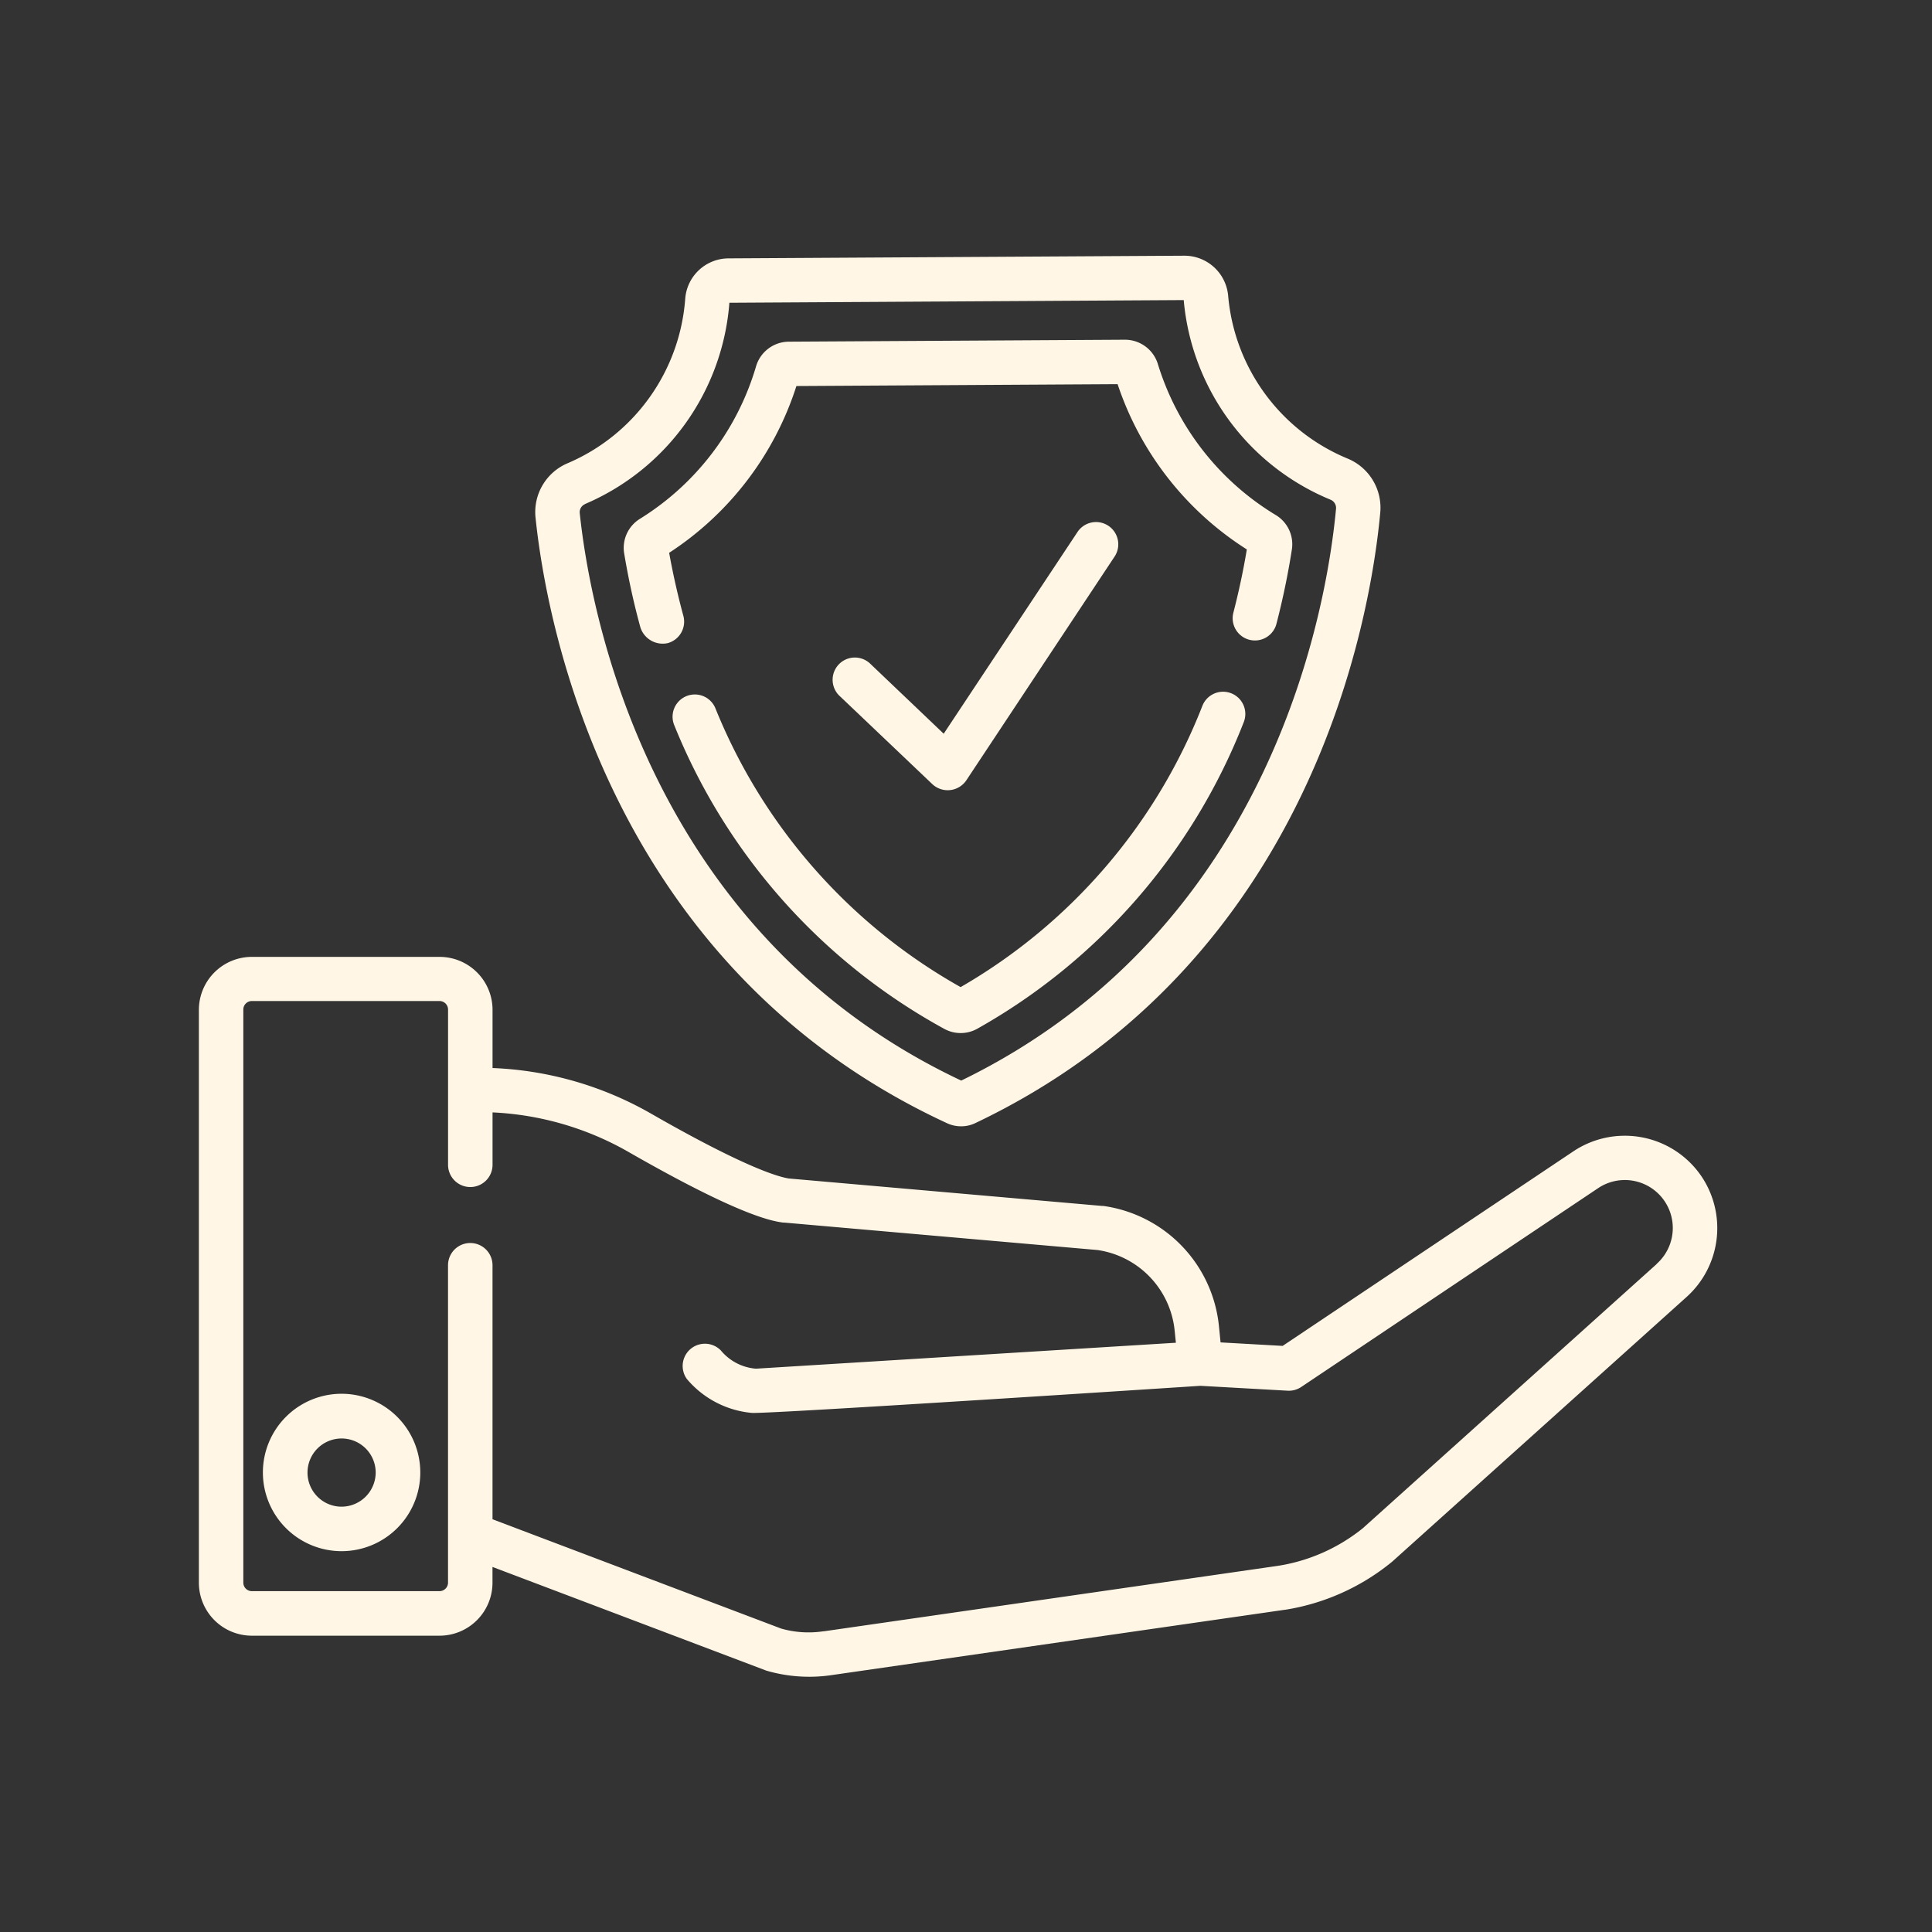
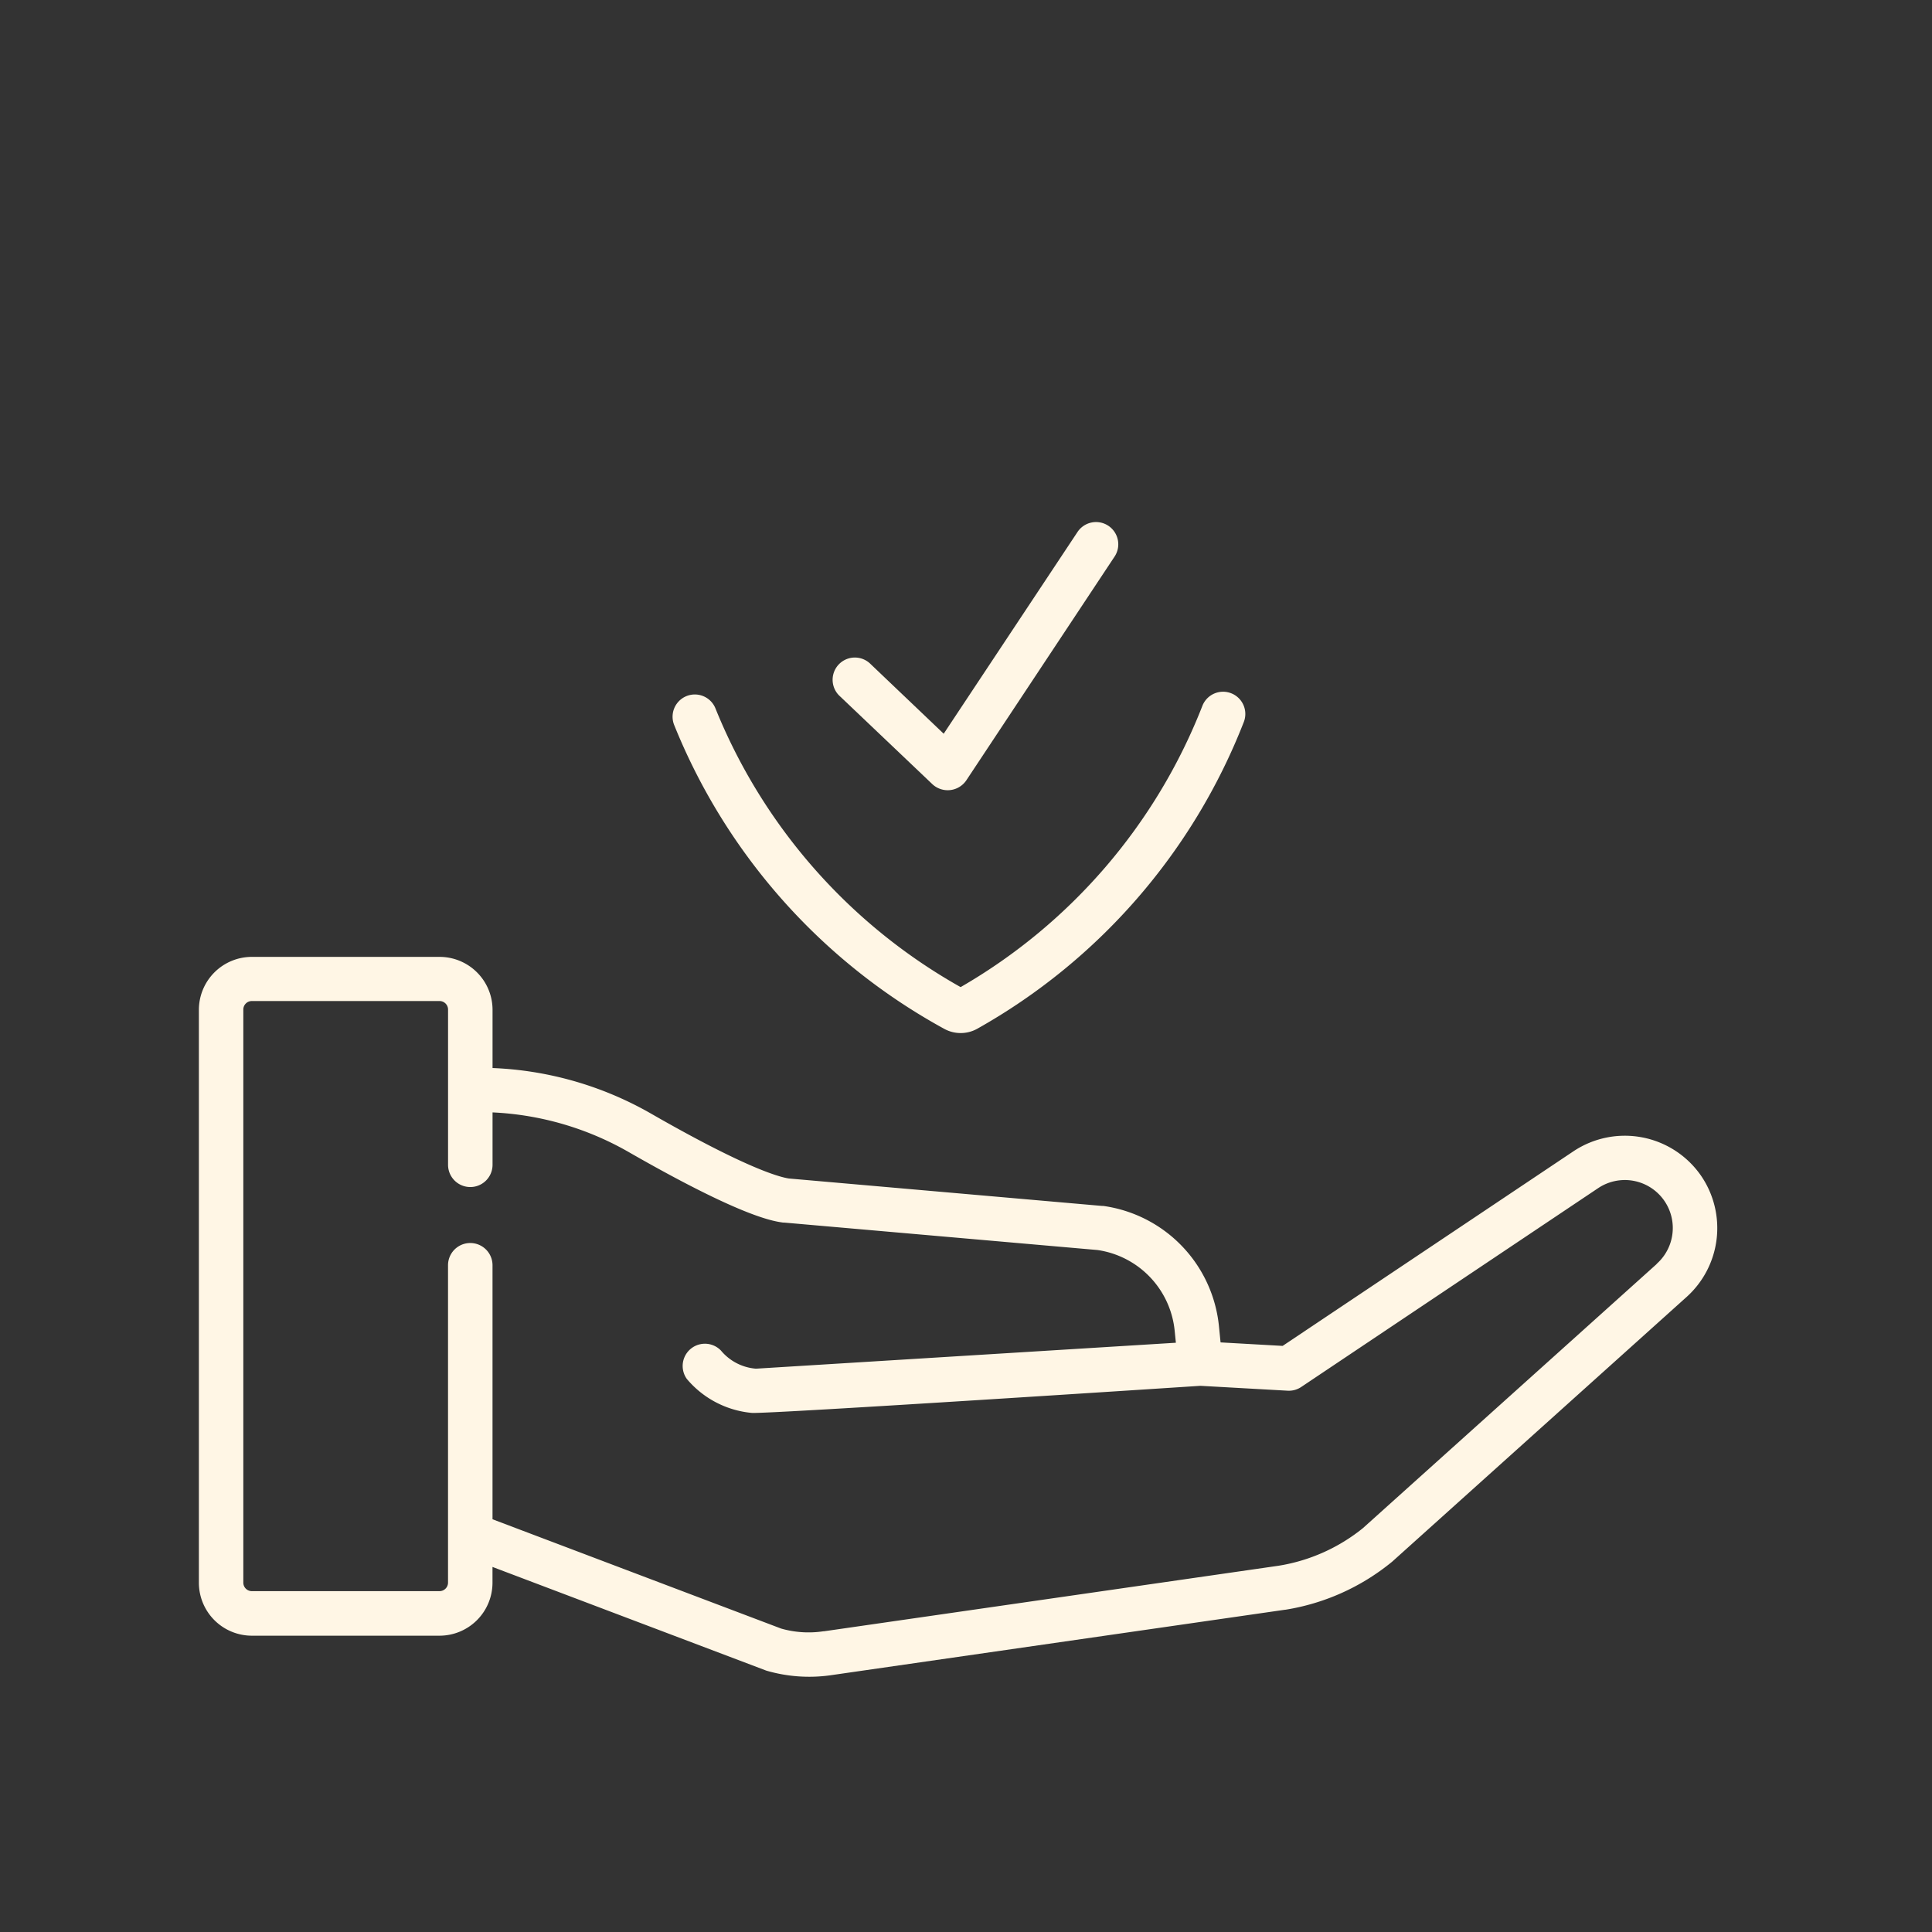
<svg xmlns="http://www.w3.org/2000/svg" width="68" height="68" viewBox="0 0 68 68">
  <rect x="0" y="0" width="68" height="68" fill="#333333" stroke="none" />
  <g id="Grupo_27976" data-name="Grupo 27976" transform="translate(-219 -3750)">
    <g id="proteger" transform="translate(226 3758.5)">
      <path id="Trazado_2312" data-name="Trazado 2312" d="M217.075,99.659a.791.791,0,0,0,1.192-.135l5.21-7.863a.783.783,0,1,0-1.305-.865l-4.7,7.086L214.868,95.4a.783.783,0,0,0-1.078,1.135Zm0,0" transform="translate(-191.257 -80.557)" fill="#fff6e5" />
-       <path id="Trazado_2313" data-name="Trazado 2313" d="M127.908,31.042a1.16,1.16,0,0,0,.48.1h.007a1.146,1.146,0,0,0,.486-.111c11.9-5.661,13.921-17.875,14.255-21.484a1.871,1.871,0,0,0-1.154-1.909,6.841,6.841,0,0,1-4.2-5.741A1.546,1.546,0,0,0,136.243.5h-.009L120.2.594a1.534,1.534,0,0,0-1.527,1.429,6.843,6.843,0,0,1-4.142,5.783,1.865,1.865,0,0,0-1.125,1.92C113.779,13.33,115.939,25.521,127.908,31.042Zm-12.766-21.8a8.4,8.4,0,0,0,5.086-7.086l15.991-.094a8.4,8.4,0,0,0,5.161,7.023.315.315,0,0,1,.2.319c-.314,3.382-2.192,14.785-13.192,20.129-11.063-5.214-13.073-16.6-13.427-19.974A.308.308,0,0,1,115.143,9.246Zm0,0" transform="translate(-101.556)" fill="#fff6e5" />
-       <path id="Trazado_2314" data-name="Trazado 2314" d="M143.838,38.929a.825.825,0,0,0,.961.55.784.784,0,0,0,.55-.961c-.2-.735-.367-1.48-.5-2.218a11.009,11.009,0,0,0,4.479-5.87l11.305-.066a11.009,11.009,0,0,0,4.548,5.817c-.123.74-.282,1.487-.473,2.225a.783.783,0,1,0,1.516.393c.224-.866.407-1.745.542-2.613a1.2,1.2,0,0,0-.564-1.214,9.448,9.448,0,0,1-4.155-5.326A1.211,1.211,0,0,0,160.9,28.8h-.007l-11.836.069a1.211,1.211,0,0,0-1.148.863,9.448,9.448,0,0,1-4.092,5.374,1.2,1.2,0,0,0-.55,1.221C143.411,37.19,143.6,38.066,143.838,38.929Zm0,0" transform="translate(-128.297 -25.343)" fill="#fff6e5" />
      <path id="Trazado_2315" data-name="Trazado 2315" d="M179.385,147.593a.782.782,0,0,0-1.022.425,19.718,19.718,0,0,1-8.514,9.912,19.725,19.725,0,0,1-8.637-9.828.783.783,0,0,0-1.441.613,21.236,21.236,0,0,0,9.505,10.686,1.2,1.2,0,0,0,1.161-.007,21.229,21.229,0,0,0,9.373-10.78A.782.782,0,0,0,179.385,147.593Zm0,0" transform="translate(-143.038 -131.687)" fill="#fff6e5" />
-       <path id="Trazado_2316" data-name="Trazado 2316" d="M24.356,384.273a2.77,2.77,0,1,0,2.77,2.77A2.773,2.773,0,0,0,24.356,384.273Zm0,3.974a1.2,1.2,0,1,1,1.2-1.2A1.205,1.205,0,0,1,24.356,388.247Zm0,0" transform="translate(-19.333 -343.717)" fill="#fff6e5" />
      <path id="Trazado_2317" data-name="Trazado 2317" d="M52.879,244.61a3.261,3.261,0,0,0-4.5-.871l-10.234,6.849-2.185-.123-.056-.559a4.751,4.751,0,0,0-4.072-4.244l-.041,0-11.027-.966c-.373-.058-1.567-.4-4.849-2.283a12.177,12.177,0,0,0-5.579-1.605v-2.048a1.865,1.865,0,0,0-1.864-1.864H1.864A1.866,1.866,0,0,0,0,238.754v20.17a1.866,1.866,0,0,0,1.864,1.864H8.47a1.866,1.866,0,0,0,1.864-1.864v-.556l9.639,3.65a5.391,5.391,0,0,0,2.243.165l16.016-2.309.012,0a7.875,7.875,0,0,0,3.732-1.672l.029-.024,10.344-9.3A3.261,3.261,0,0,0,52.879,244.61Zm-1.573,3.1L40.973,257A6.308,6.308,0,0,1,38,258.326l-16,2.307-.014,0h-.008a3.515,3.515,0,0,1-1.482-.095l-10.161-3.848v-8.94a.783.783,0,0,0-1.566,0v11.17a.3.3,0,0,1-.3.3H1.864a.3.3,0,0,1-.3-.3v-20.17a.3.3,0,0,1,.3-.3H8.47a.3.3,0,0,1,.3.3v5.464a.783.783,0,0,0,1.566,0V242.37a10.6,10.6,0,0,1,4.8,1.4c3.958,2.27,5.063,2.426,5.426,2.478l.041,0,11.028.966a3.19,3.19,0,0,1,2.714,2.846l.042.417-14.765.912-.029,0a1.784,1.784,0,0,1-1.218-.637.783.783,0,0,0-1.2,1,3.39,3.39,0,0,0,2.281,1.194c.484.051,15.795-.953,15.795-.953l3.069.172a.78.78,0,0,0,.479-.131l10.453-7a1.688,1.688,0,0,1,2.058,2.666Zm0,0" transform="translate(0 -211.717)" fill="#fff6e5" />
    </g>
-     <rect id="Rectángulo_2343" data-name="Rectángulo 2343" width="68" height="68" transform="translate(219 3750)" fill="rgba(255,255,255,0)" />
  </g>
</svg>